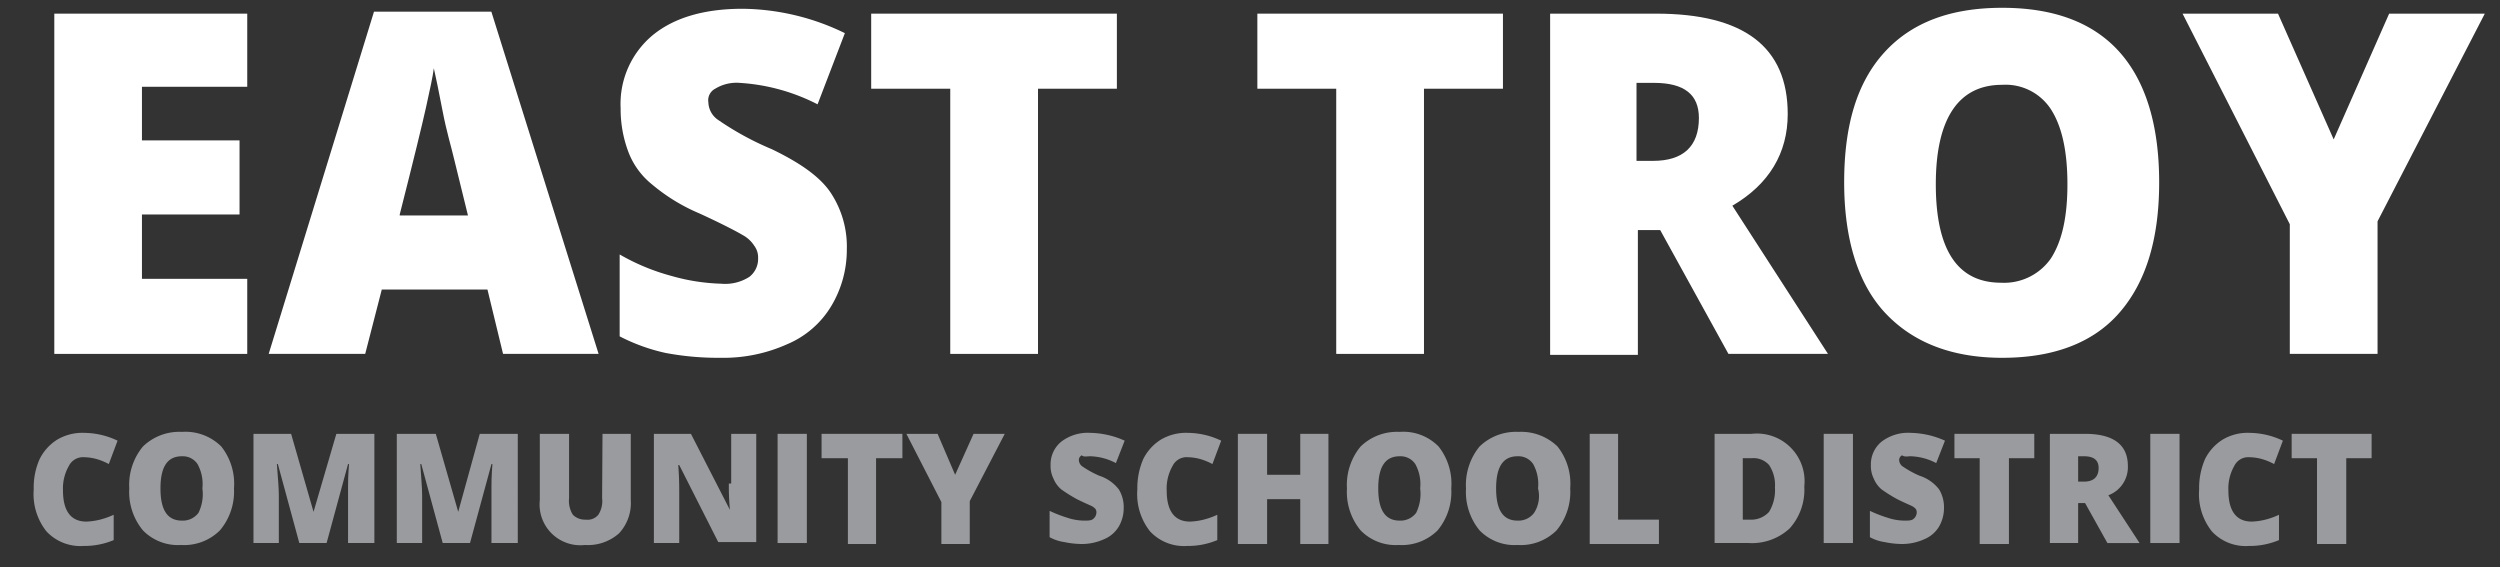
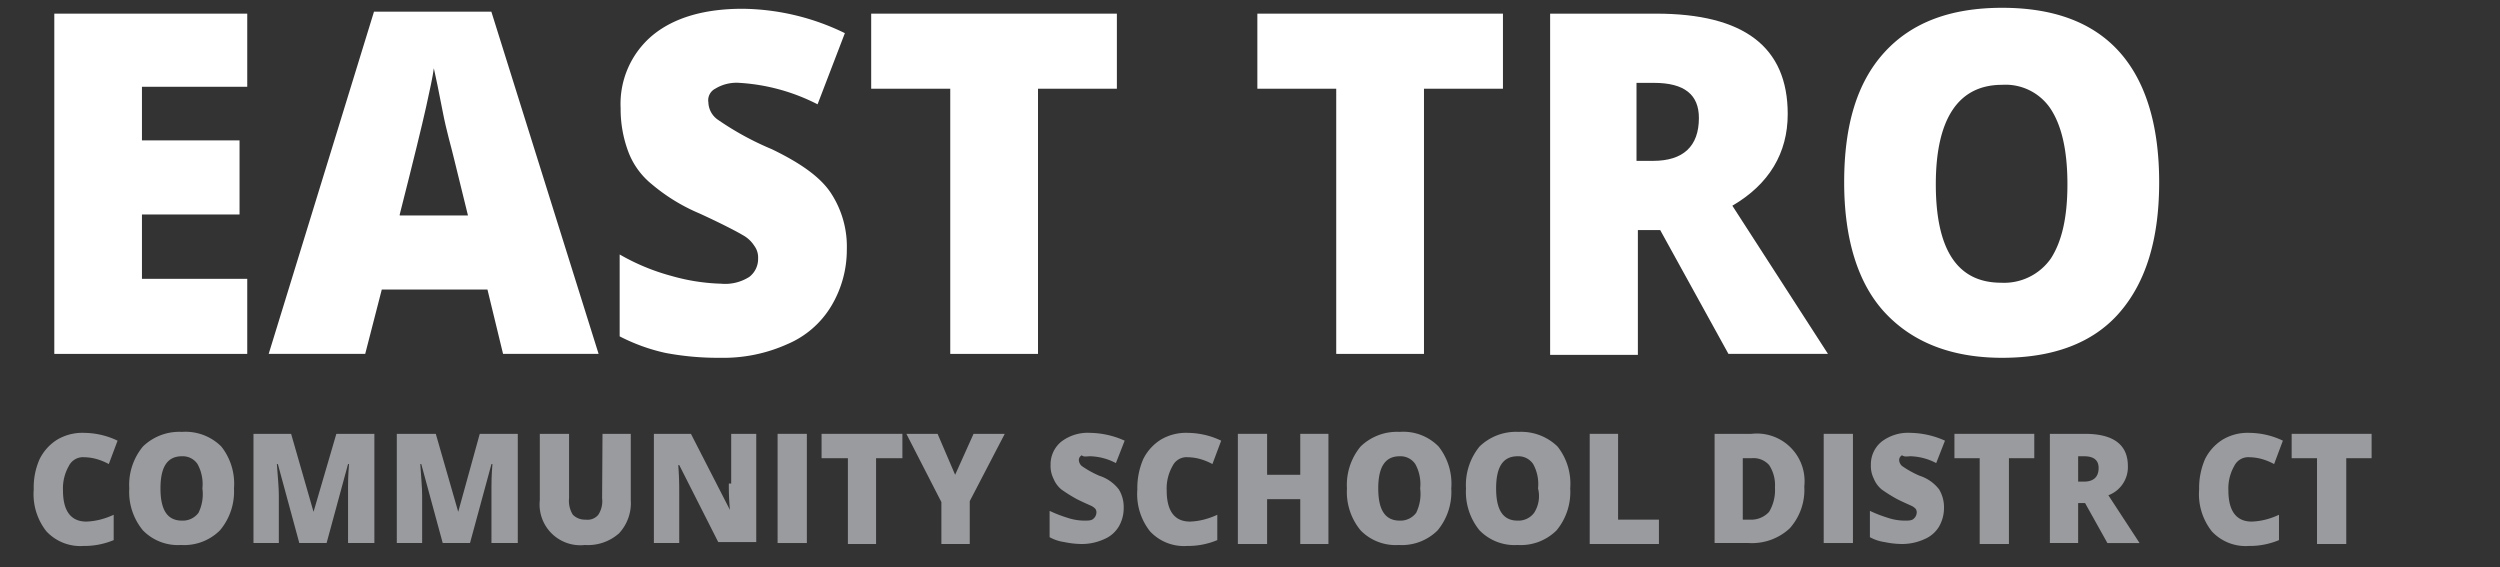
<svg xmlns="http://www.w3.org/2000/svg" id="Layer_1" data-name="Layer 1" viewBox="0 0 256.43 58.16">
  <rect x="0" y="0" width="256.43" height="58.16" fill="#333333" stroke="none" />
  <defs>
    <style>.cls-1{fill:#fff;}.cls-2{fill:#9a9b9e;}</style>
  </defs>
  <polygon class="cls-1" points="5.57 36.3 25.36 36.3 25.36 28.6 14.56 28.6 14.56 22 24.57 22 24.57 14.4 14.56 14.4 14.56 8.9 25.36 8.9 25.36 1.4 5.57 1.4 5.57 36.3" />
  <path class="cls-1" d="M38.36,1.2,27.56,36.3h9.9l1.7-6.6H50l1.6,6.6h9.8l-11-35.1ZM41,22c1.4-5.5,2.3-9.2,2.7-11s.7-3.2.8-4c.2.9.5,2.3.9,4.4s.9,3.7,1.2,5L48,22.1H41Z" />
  <path class="cls-1" d="M73.36,9.1a4.18,4.18,0,0,1,2.5-.6,20.17,20.17,0,0,1,8,2.2l2.8-7.3A24.42,24.42,0,0,0,76.16.9c-3.9,0-7,.9-9.2,2.7a9.16,9.16,0,0,0-3.3,7.5,12.46,12.46,0,0,0,.8,4.5,7.84,7.84,0,0,0,2.4,3.3,19,19,0,0,0,4.9,3c2.4,1.1,3.9,1.9,4.4,2.2a3.23,3.23,0,0,1,1.2,1.1,2,2,0,0,1,.4,1.3,2.32,2.32,0,0,1-.9,1.9,4.6,4.6,0,0,1-2.9.7,20.55,20.55,0,0,1-5.1-.8,22,22,0,0,1-5.3-2.2v8.4a19.14,19.14,0,0,0,4.7,1.7,29,29,0,0,0,5.6.5,16,16,0,0,0,6.9-1.4,9.61,9.61,0,0,0,4.5-3.9,11.2,11.2,0,0,0,1.6-5.8,10,10,0,0,0-1.7-5.9c-1.1-1.6-3.1-3-6-4.4a30.16,30.16,0,0,1-5.5-3,2.25,2.25,0,0,1-1-1.8A1.33,1.33,0,0,1,73.36,9.1Z" />
  <polygon class="cls-1" points="89.36 9.1 97.47 9.1 97.47 36.3 106.47 36.3 106.47 9.1 114.56 9.1 114.56 1.4 89.36 1.4 89.36 9.1" />
  <polygon class="cls-1" points="128.97 9.1 137.06 9.1 137.06 36.3 146.06 36.3 146.06 9.1 154.16 9.1 154.16 1.4 128.97 1.4 128.97 9.1" />
  <path class="cls-1" d="M183.37,11.7c0-6.9-4.5-10.3-13.5-10.3H159v35h9V23.6h2.29l7,12.7h10.21l-9.81-15.2C181.46,18.9,183.37,15.7,183.37,11.7Zm-13.81,4.8h-1.7v-8h1.8c3.1,0,4.6,1.2,4.6,3.6C174.26,15,172.66,16.5,169.56,16.5Z" />
  <path class="cls-1" d="M205.37.8c-5.3,0-9.3,1.5-12.11,4.6s-4.1,7.5-4.1,13.3,1.4,10.4,4.21,13.4,6.79,4.6,12,4.6,9.29-1.5,12-4.6,4.1-7.5,4.1-13.4-1.4-10.4-4.1-13.4S210.66.8,205.37.8Zm5,25.7a5.85,5.85,0,0,1-5.11,2.5c-4.5,0-6.7-3.4-6.7-10.1s2.3-10.2,6.8-10.2a5.55,5.55,0,0,1,5,2.5c1.1,1.7,1.7,4.2,1.7,7.7S211.46,24.8,210.37,26.5Z" />
-   <polygon class="cls-1" points="245.06 1.4 239.37 14.3 233.66 1.4 223.87 1.4 234.87 23 234.87 36.3 243.87 36.3 243.87 22.7 254.87 1.4 245.06 1.4" />
  <path class="cls-2" d="M8.66,46.9a5.07,5.07,0,0,1,1.3.2,6.12,6.12,0,0,1,1.2.5l.9-2.4a8.08,8.08,0,0,0-3.4-.8,5.07,5.07,0,0,0-2.8.7,4.94,4.94,0,0,0-1.8,2,7.14,7.14,0,0,0-.6,3.1,6.15,6.15,0,0,0,1.3,4.3A4.76,4.76,0,0,0,8.56,56a7.79,7.79,0,0,0,3.1-.6V52.8a7.84,7.84,0,0,1-1.4.5,6.75,6.75,0,0,1-1.4.2c-1.6,0-2.4-1.1-2.4-3.2a4.63,4.63,0,0,1,.6-2.5A1.62,1.62,0,0,1,8.66,46.9Z" />
  <path class="cls-2" d="M18.66,44.3a5.35,5.35,0,0,0-4,1.5,6.17,6.17,0,0,0-1.4,4.3,6.17,6.17,0,0,0,1.4,4.3,5,5,0,0,0,3.9,1.5,5.2,5.2,0,0,0,4-1.5A6.17,6.17,0,0,0,24,50.1a6.15,6.15,0,0,0-1.3-4.3A5.2,5.2,0,0,0,18.66,44.3Zm1.7,8.3a2,2,0,0,1-1.7.8c-1.5,0-2.2-1.1-2.2-3.3s.7-3.3,2.2-3.3a1.82,1.82,0,0,1,1.6.8,4.25,4.25,0,0,1,.5,2.5A4.35,4.35,0,0,1,20.36,52.6Z" />
  <path class="cls-2" d="M32.16,52.5h0l-2.3-8H26V55.7h2.6V50.8c0-.8-.1-1.8-.2-3.2h.1l2.2,8.1h2.8l2.2-8.1h.1c-.1,1.2-.1,2-.1,2.3v5.8h2.7V44.5h-3.9Z" />
  <path class="cls-2" d="M47,52.5h0l-2.3-8h-4V55.7h2.6V50.8c0-.8-.1-1.8-.19-3.2h.1l2.2,8.1h2.8l2.2-8.1h.1c-.1,1.2-.1,2-.1,2.3v5.8h2.7V44.5h-3.9Z" />
-   <path class="cls-2" d="M61.76,51.1a2.56,2.56,0,0,1-.39,1.7,1.43,1.43,0,0,1-1.3.5,1.75,1.75,0,0,1-1.31-.5,2.68,2.68,0,0,1-.39-1.7V44.5h-3v6.8A4.18,4.18,0,0,0,60,55.9a4.79,4.79,0,0,0,3.5-1.2,4.55,4.55,0,0,0,1.2-3.4V44.5h-2.9Z" />
+   <path class="cls-2" d="M61.76,51.1a2.56,2.56,0,0,1-.39,1.7,1.43,1.43,0,0,1-1.3.5,1.75,1.75,0,0,1-1.31-.5,2.68,2.68,0,0,1-.39-1.7V44.5h-3v6.8A4.18,4.18,0,0,0,60,55.9a4.79,4.79,0,0,0,3.5-1.2,4.55,4.55,0,0,0,1.2-3.4V44.5h-2.9" />
  <path class="cls-2" d="M74.76,49.6a25.69,25.69,0,0,0,.11,2.7h0l-4-7.8h-3.8V55.7h2.6V50.6c0-.7,0-1.6-.1-2.9h.1l4,7.9h3.9V44.5H75v5.1Z" />
  <rect class="cls-2" x="79.76" y="44.5" width="3" height="11.2" />
  <polygon class="cls-2" points="84.27 47 86.97 47 86.97 55.8 89.86 55.8 89.86 47 92.56 47 92.56 44.5 84.27 44.5 84.27 47" />
  <polygon class="cls-2" points="97.97 48.7 96.17 44.5 92.97 44.5 96.56 51.5 96.56 55.8 99.47 55.8 99.47 51.4 103.06 44.5 99.86 44.5 97.97 48.7" />
  <path class="cls-2" d="M111.86,46.8a6,6,0,0,1,2.6.7l.9-2.3a8.9,8.9,0,0,0-3.5-.8,4.48,4.48,0,0,0-3,.9,3,3,0,0,0-1.1,2.4,2.9,2.9,0,0,0,.3,1.4,2.84,2.84,0,0,0,.8,1.1,15.77,15.77,0,0,0,1.6,1c.8.4,1.3.6,1.5.7a1.38,1.38,0,0,1,.4.3.6.6,0,0,1,.1.4.86.86,0,0,1-.3.6c-.2.2-.5.2-1,.2a5.55,5.55,0,0,1-1.7-.3,13.36,13.36,0,0,1-1.8-.7v2.7a4.42,4.42,0,0,0,1.5.5,9,9,0,0,0,1.8.2,5.52,5.52,0,0,0,2.3-.5,3.14,3.14,0,0,0,1.5-1.3,3.73,3.73,0,0,0,.5-1.9,3.47,3.47,0,0,0-.5-1.9,4.1,4.1,0,0,0-2-1.4,10.16,10.16,0,0,1-1.8-1,.86.86,0,0,1-.3-.6.55.55,0,0,1,.3-.5C111.16,46.9,111.46,46.8,111.86,46.8Z" />
  <path class="cls-2" d="M121.86,46.9a5.07,5.07,0,0,1,1.3.2,6.12,6.12,0,0,1,1.2.5l.9-2.4a8.08,8.08,0,0,0-3.4-.8,5.07,5.07,0,0,0-2.8.7,4.94,4.94,0,0,0-1.8,2,7.45,7.45,0,0,0-.6,3.1,6.15,6.15,0,0,0,1.3,4.3,4.76,4.76,0,0,0,3.8,1.5,7.79,7.79,0,0,0,3.1-.6V52.8a7.84,7.84,0,0,1-1.4.5,6.66,6.66,0,0,1-1.39.2c-1.61,0-2.4-1.1-2.4-3.2a4.63,4.63,0,0,1,.6-2.5A1.6,1.6,0,0,1,121.86,46.9Z" />
  <polygon class="cls-2" points="133.37 48.7 129.97 48.7 129.97 44.5 126.97 44.5 126.97 55.8 129.97 55.8 129.97 51.2 133.37 51.2 133.37 55.8 136.26 55.8 136.26 44.5 133.37 44.5 133.37 48.7" />
  <path class="cls-2" d="M143.56,44.3a5.35,5.35,0,0,0-4,1.5,6.17,6.17,0,0,0-1.4,4.3,6.17,6.17,0,0,0,1.4,4.3,5,5,0,0,0,3.9,1.5,5.2,5.2,0,0,0,4-1.5,6.17,6.17,0,0,0,1.4-4.3,6.15,6.15,0,0,0-1.3-4.3A5.06,5.06,0,0,0,143.56,44.3Zm1.7,8.3a2,2,0,0,1-1.69.8c-1.5,0-2.2-1.1-2.2-3.3s.7-3.3,2.2-3.3a1.83,1.83,0,0,1,1.6.8,4.25,4.25,0,0,1,.5,2.5A4.42,4.42,0,0,1,145.26,52.6Z" />
  <path class="cls-2" d="M155.76,44.3a5.37,5.37,0,0,0-4,1.5,6.22,6.22,0,0,0-1.39,4.3,6.22,6.22,0,0,0,1.39,4.3,5,5,0,0,0,3.9,1.5,5.2,5.2,0,0,0,4-1.5,6.17,6.17,0,0,0,1.4-4.3,6.15,6.15,0,0,0-1.3-4.3A5.35,5.35,0,0,0,155.76,44.3Zm1.6,8.3a2,2,0,0,1-1.7.8c-1.5,0-2.2-1.1-2.2-3.3s.7-3.3,2.2-3.3a1.82,1.82,0,0,1,1.6.8,4.25,4.25,0,0,1,.5,2.5A3.18,3.18,0,0,1,157.36,52.6Z" />
  <polygon class="cls-2" points="165.97 44.5 163.06 44.5 163.06 55.8 170.16 55.8 170.16 53.3 165.97 53.3 165.97 44.5" />
  <path class="cls-2" d="M179.66,44.5h-3.79V55.7h3.5a5.69,5.69,0,0,0,4.2-1.5,5.92,5.92,0,0,0,1.5-4.3,4.89,4.89,0,0,0-5.41-5.4Zm1.8,8a2.48,2.48,0,0,1-2,.8h-.7V47h.9a2.14,2.14,0,0,1,1.8.7,3.71,3.71,0,0,1,.6,2.3A4.32,4.32,0,0,1,181.46,52.5Z" />
  <rect class="cls-2" x="187.06" y="44.5" width="3" height="11.2" />
  <path class="cls-2" d="M196,46.8a6,6,0,0,1,2.6.7l.9-2.3a8.9,8.9,0,0,0-3.5-.8,4.48,4.48,0,0,0-3,.9,3,3,0,0,0-1.1,2.4,2.9,2.9,0,0,0,.3,1.4,2.84,2.84,0,0,0,.8,1.1,15.77,15.77,0,0,0,1.6,1c.8.4,1.3.6,1.5.7a1.38,1.38,0,0,1,.4.3.6.6,0,0,1,.1.4.86.86,0,0,1-.3.6c-.2.2-.5.2-1,.2a5.55,5.55,0,0,1-1.7-.3,13.36,13.36,0,0,1-1.8-.7v2.7a4.42,4.42,0,0,0,1.5.5,9,9,0,0,0,1.8.2,5.56,5.56,0,0,0,2.3-.5,3.18,3.18,0,0,0,1.5-1.3,3.83,3.83,0,0,0,.5-1.9,3.56,3.56,0,0,0-.5-1.9,4.1,4.1,0,0,0-2-1.4,10.16,10.16,0,0,1-1.8-1,.86.86,0,0,1-.3-.6.55.55,0,0,1,.3-.5C195.37,46.9,195.66,46.8,196,46.8Z" />
  <polygon class="cls-2" points="200.47 47 203.06 47 203.06 55.8 206.06 55.8 206.06 47 208.66 47 208.66 44.5 200.47 44.5 200.47 47" />
  <path class="cls-2" d="M218.26,47.8c0-2.2-1.5-3.3-4.39-3.3h-3.61V55.7h2.9V51.6h.71l2.29,4.1h3.3l-3.2-4.9A3.08,3.08,0,0,0,218.26,47.8Zm-4.5,1.6h-.6V46.8h.6q1.5,0,1.5,1.2C215.26,48.9,214.76,49.4,213.76,49.4Z" />
-   <rect class="cls-2" x="220.56" y="44.5" width="3" height="11.2" />
  <path class="cls-2" d="M230.76,46.9a5.07,5.07,0,0,1,1.3.2,6.12,6.12,0,0,1,1.2.5l.9-2.4a8.08,8.08,0,0,0-3.4-.8,5,5,0,0,0-2.79.7,4.94,4.94,0,0,0-1.8,2,7.45,7.45,0,0,0-.6,3.1,6.15,6.15,0,0,0,1.3,4.3,4.73,4.73,0,0,0,3.79,1.5,7.76,7.76,0,0,0,3.1-.6V52.8a7.75,7.75,0,0,1-1.39.5,6.75,6.75,0,0,1-1.4.2c-1.6,0-2.4-1.1-2.4-3.2a4.63,4.63,0,0,1,.6-2.5A1.6,1.6,0,0,1,230.76,46.9Z" />
  <polygon class="cls-2" points="235.06 44.5 235.06 47 237.66 47 237.66 55.8 240.66 55.8 240.66 47 243.26 47 243.26 44.5 235.06 44.5" />
</svg>